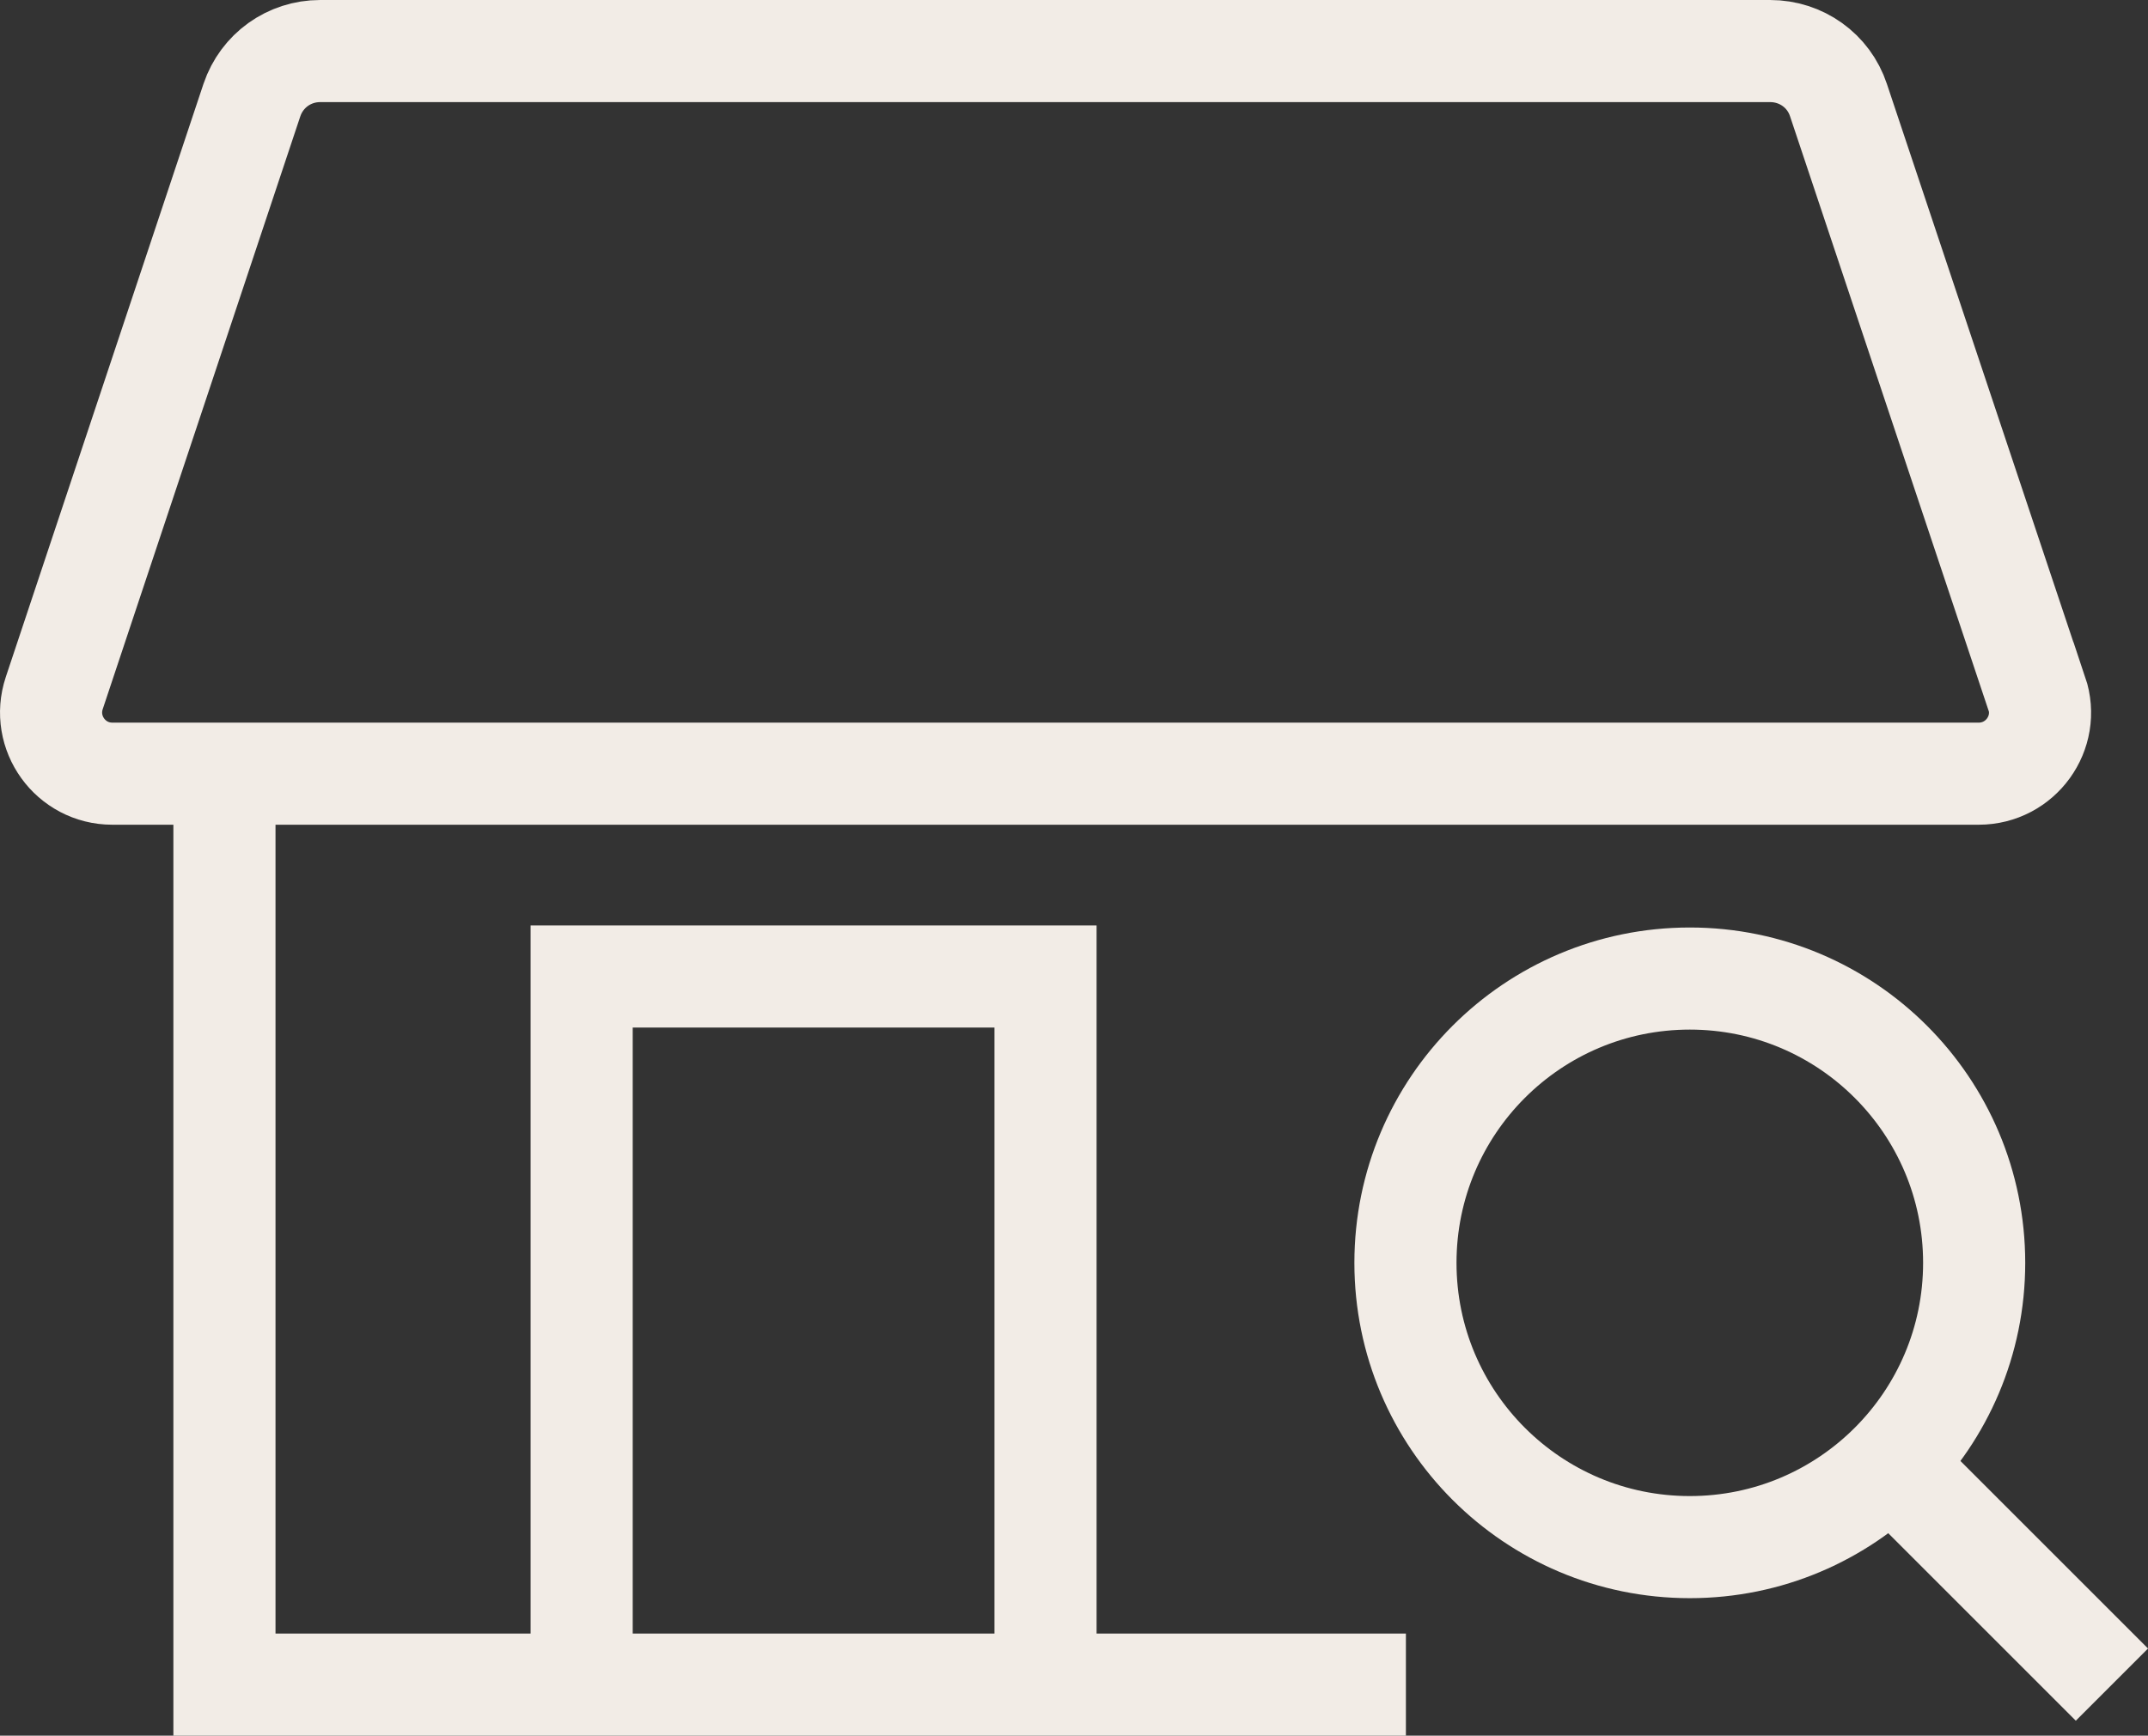
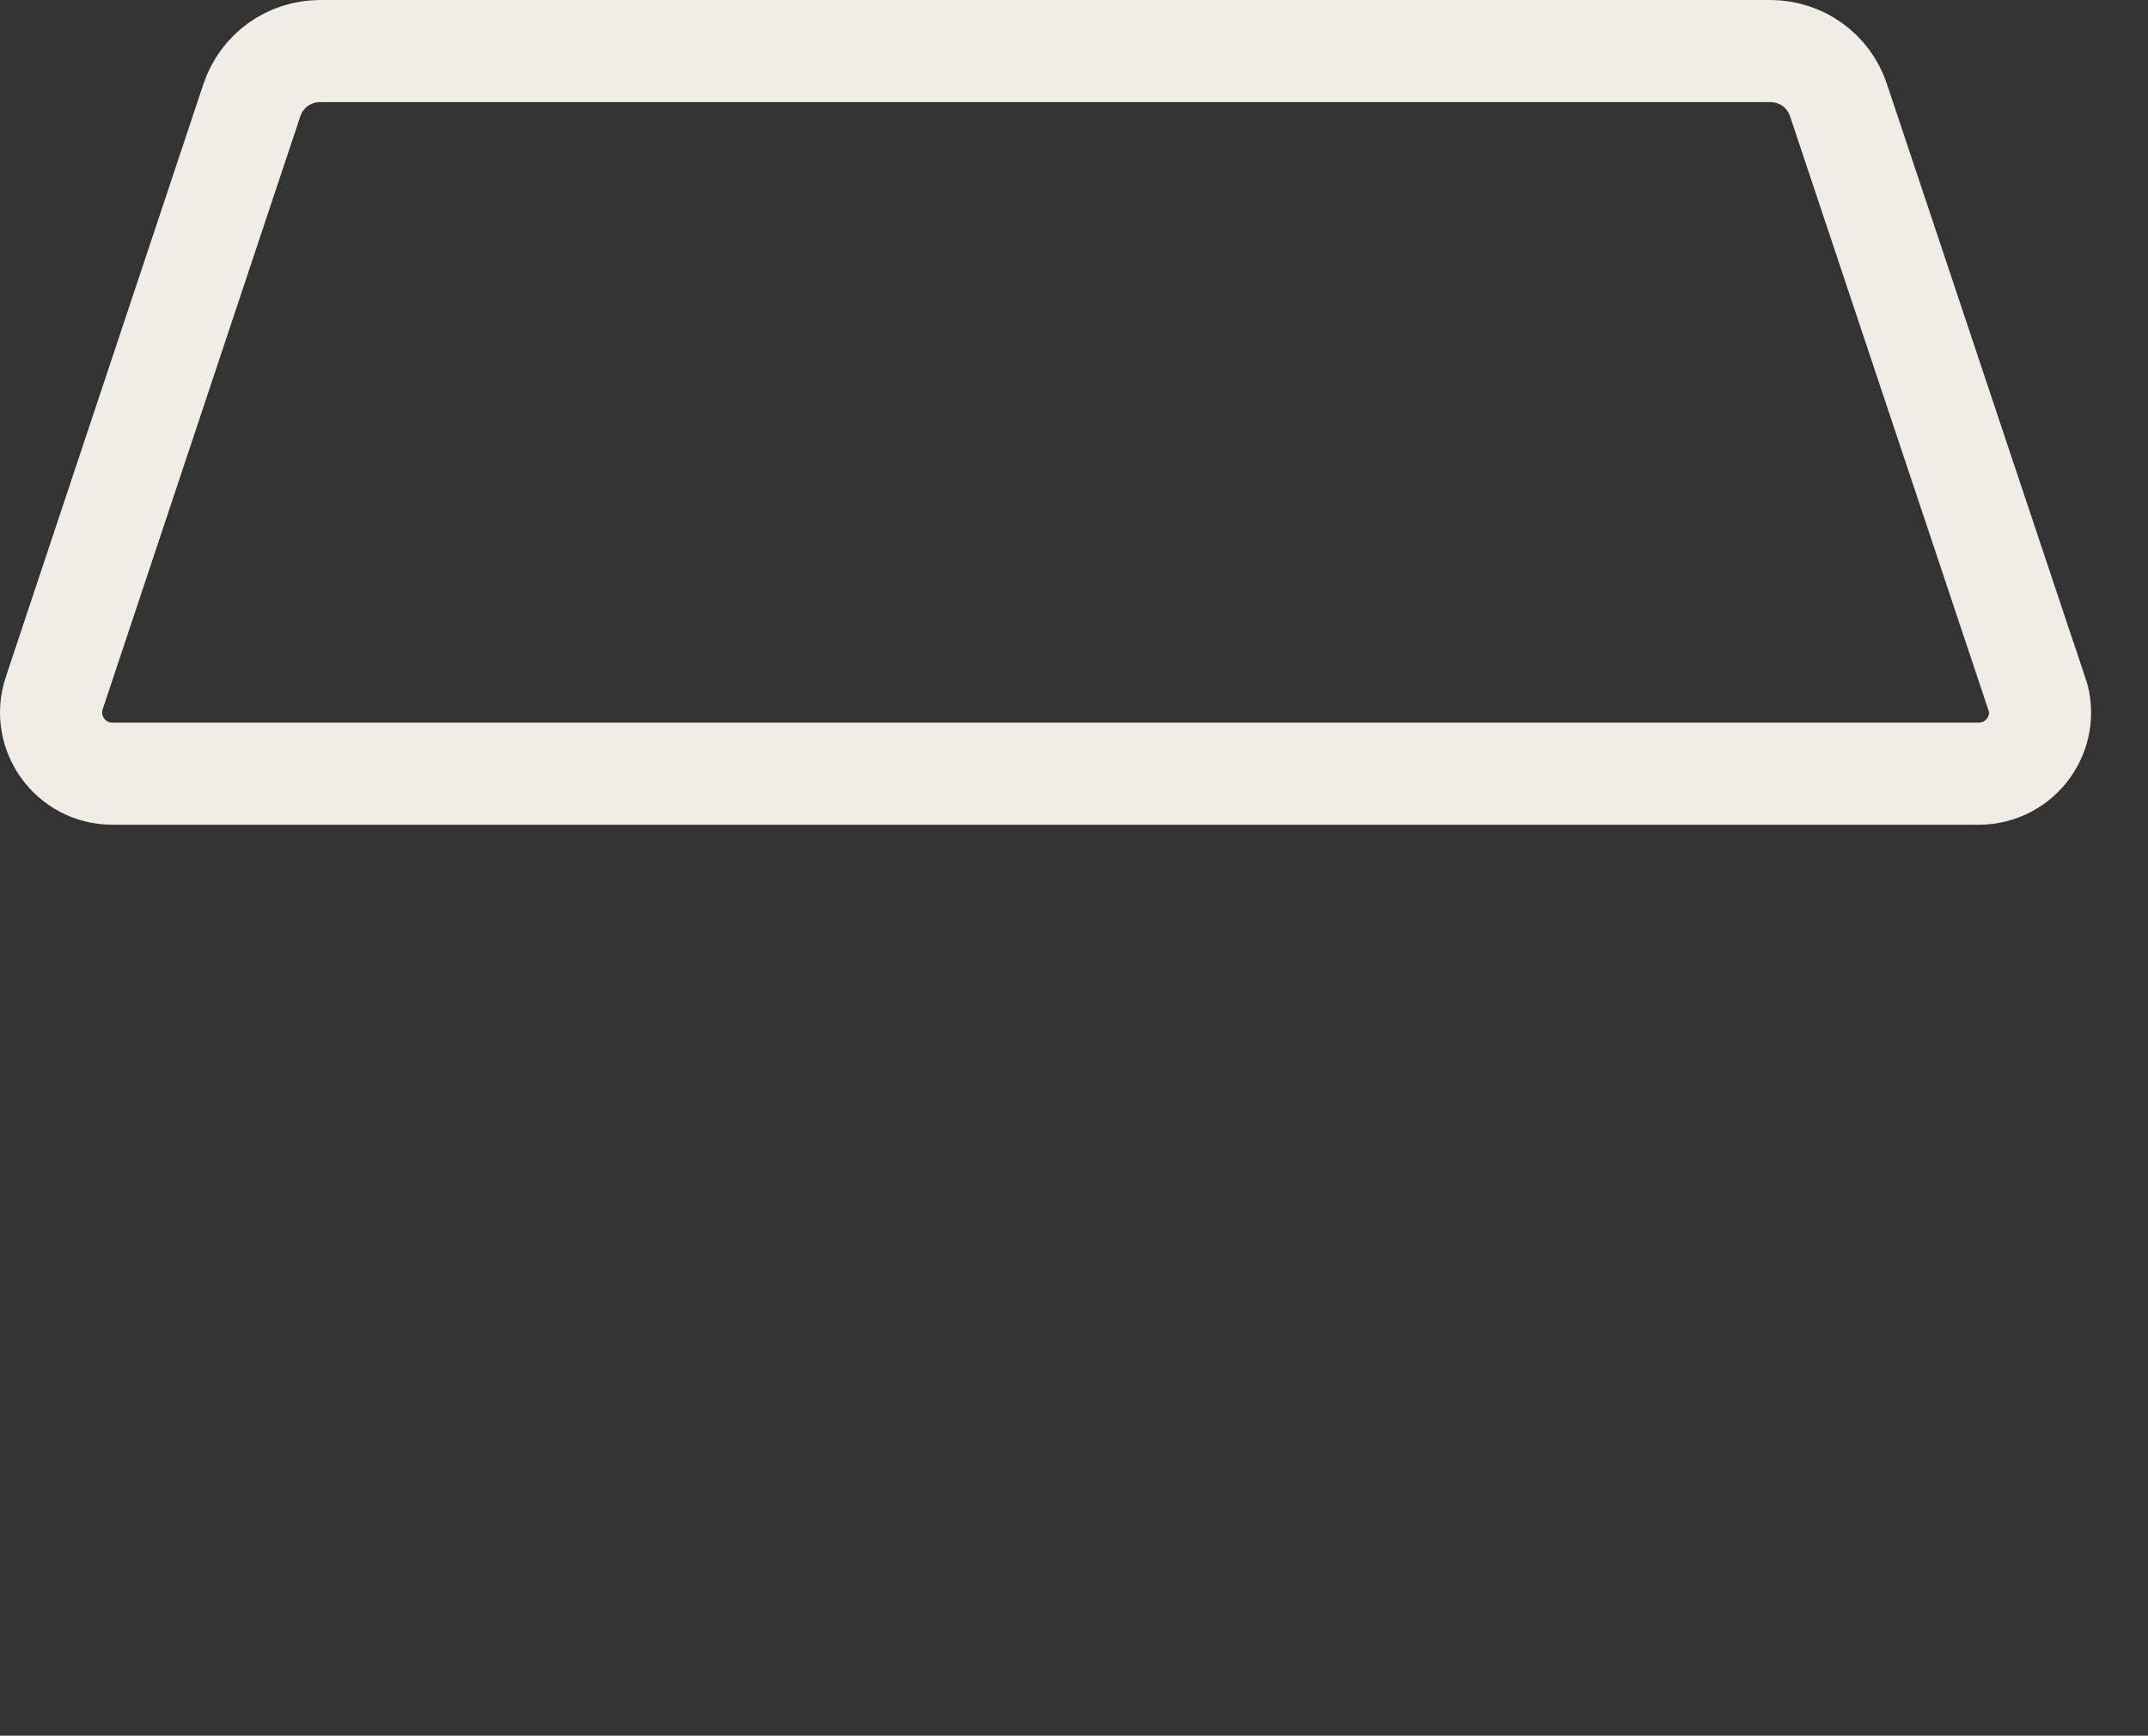
<svg xmlns="http://www.w3.org/2000/svg" id="Layer_2" data-name="Layer 2" viewBox="0 0 94.65 76.5">
  <rect x="0" y="0" width="94.65" height="76.5" fill="#333333" stroke="none" />
  <defs>
    <style>
      .cls-1 {
        fill: none;
        stroke: #f2ece6;
        stroke-miterlimit: 10;
        stroke-width: 4.5px;
      }
    </style>
  </defs>
  <g id="Layer_1-2" data-name="Layer 1">
    <g>
-       <polyline class="cls-1" points="25.63 74.25 25.63 43.04 46.07 43.04 46.07 74.25" />
-       <polyline class="cls-1" points="9.89 34.21 9.89 74.25 61.95 74.25" />
      <path class="cls-1" d="M89.74,30.55l-8.73-26.14c-.43-1.3-1.64-2.16-3.01-2.16H14.11c-1.37,0-2.57.86-3.01,2.16L2.39,30.55c-.58,1.75.72,3.55,2.56,3.55h82.24c1.84,0,3.15-1.8,2.56-3.55Z" />
-       <circle class="cls-1" cx="74.46" cy="55.66" r="12.53" />
-       <line class="cls-1" x1="83.32" y1="64.51" x2="93.06" y2="74.25" />
    </g>
  </g>
</svg>